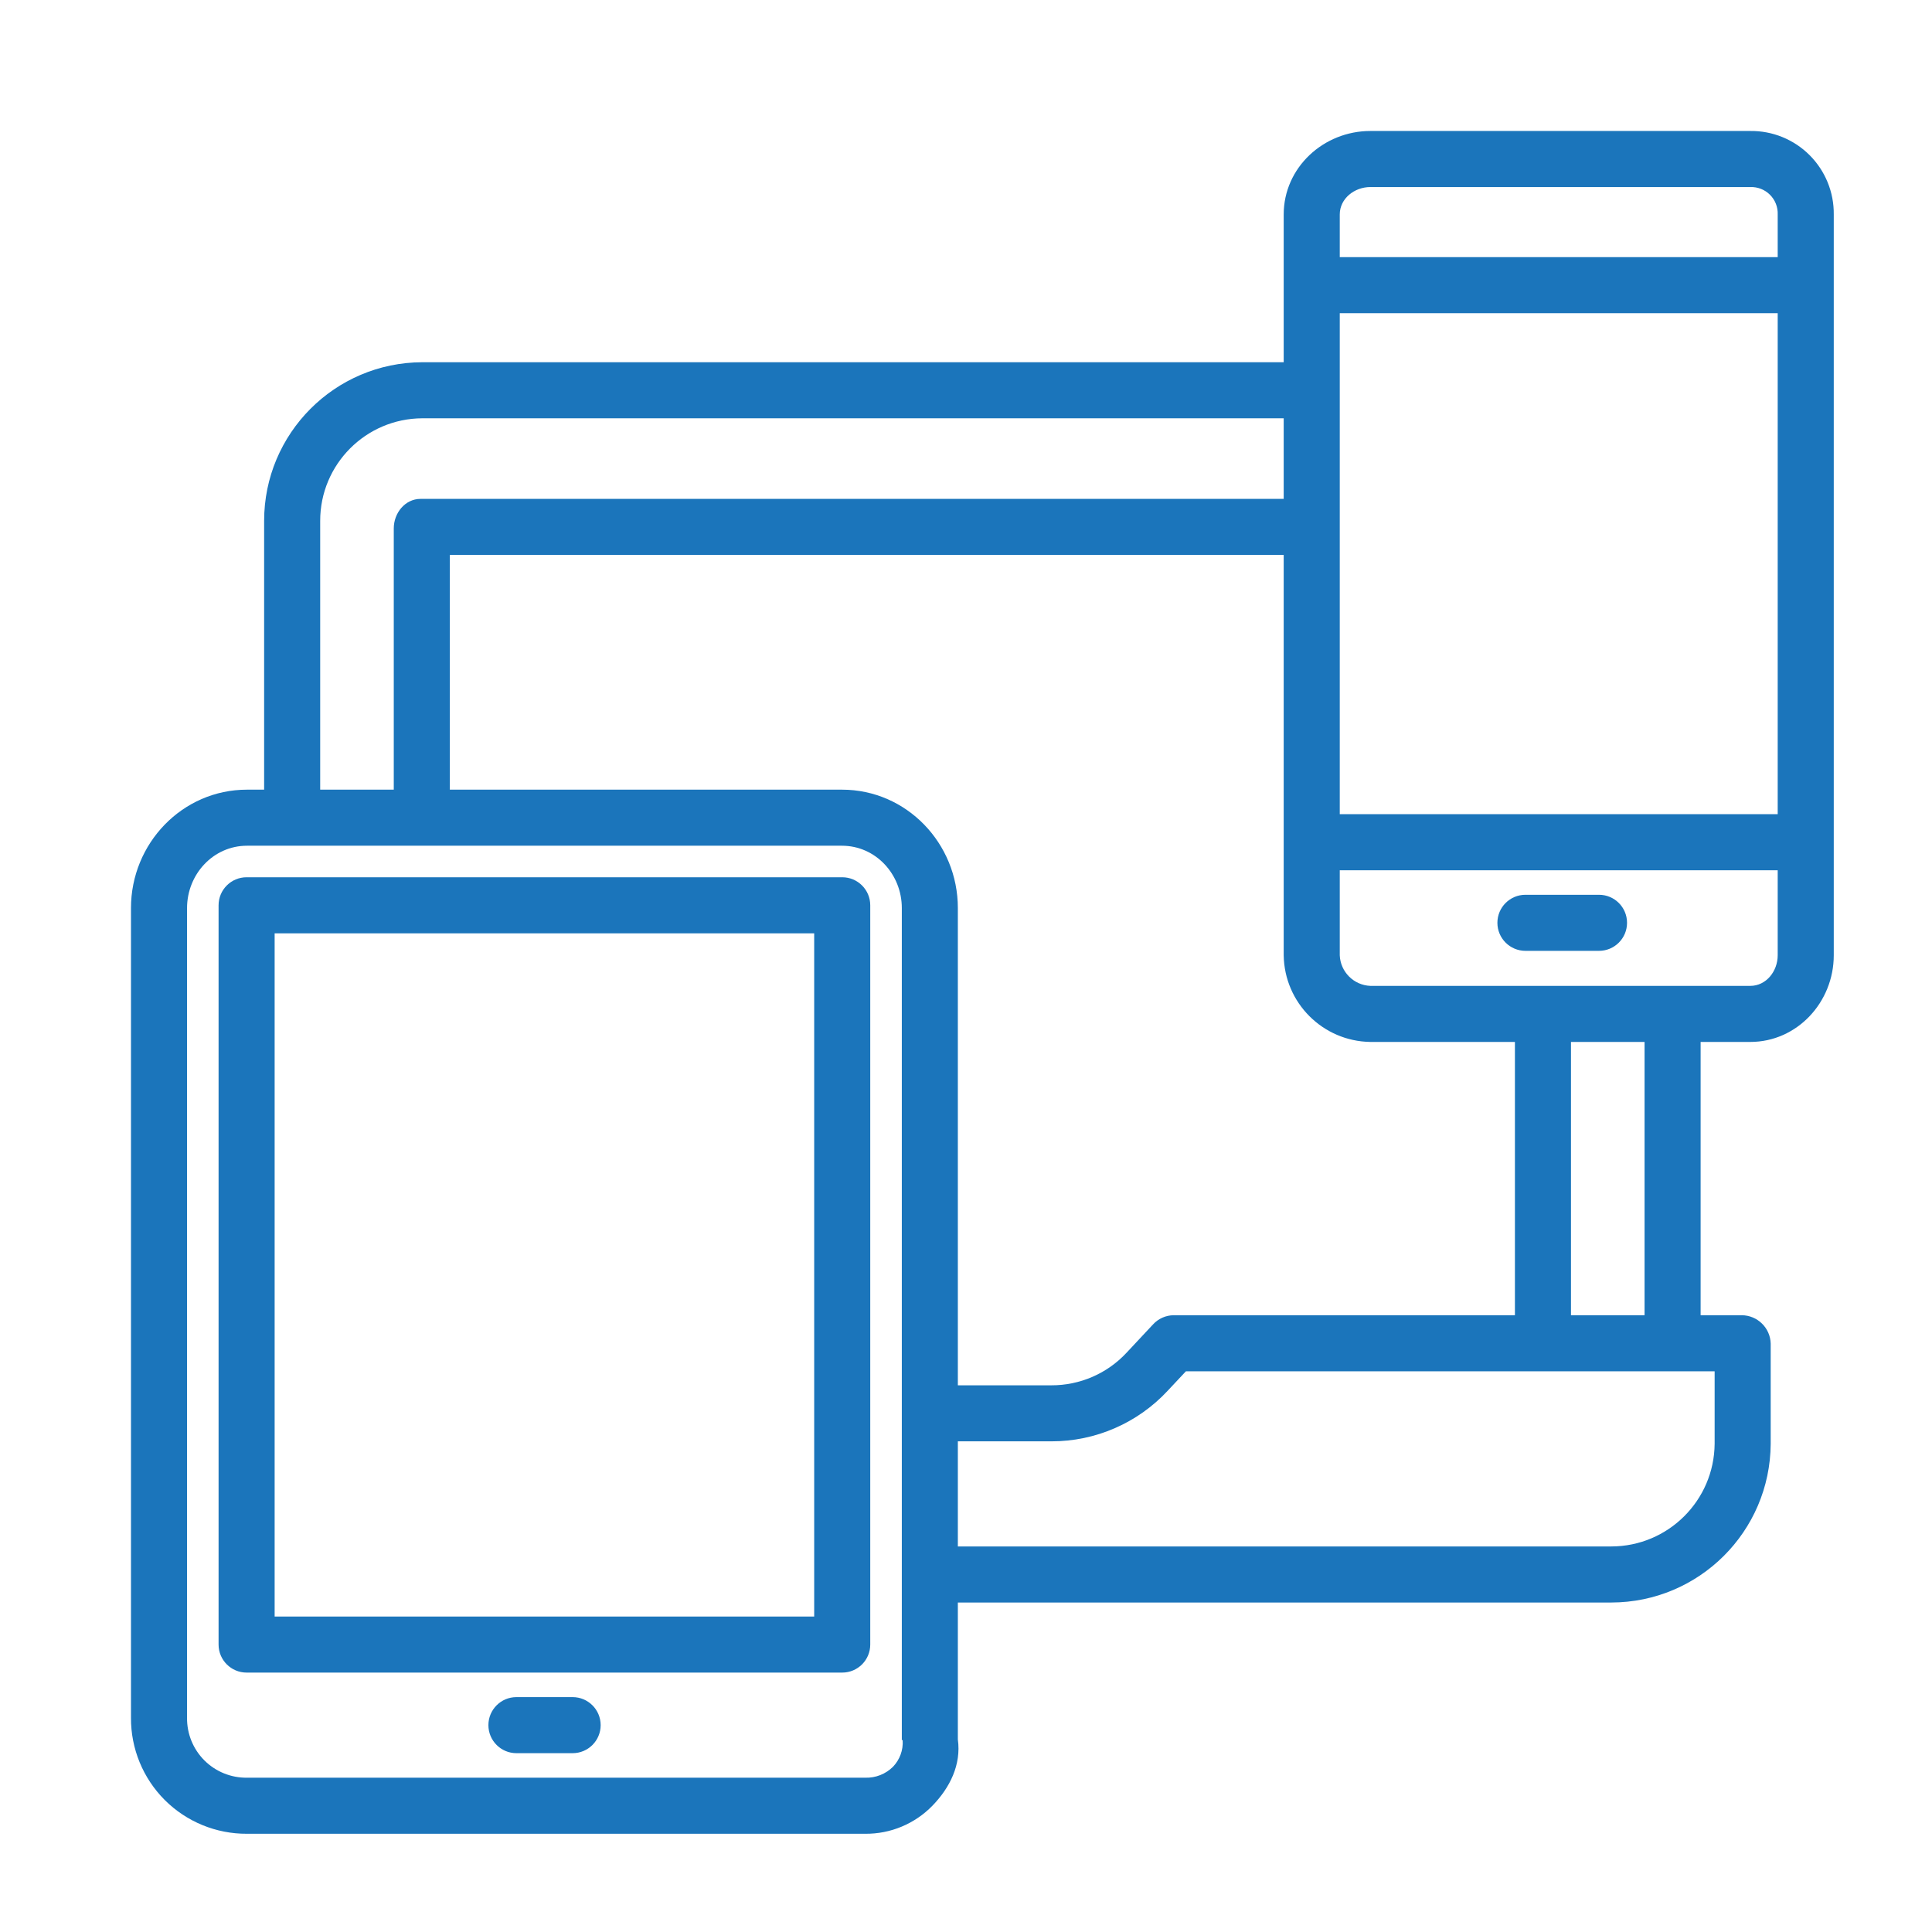
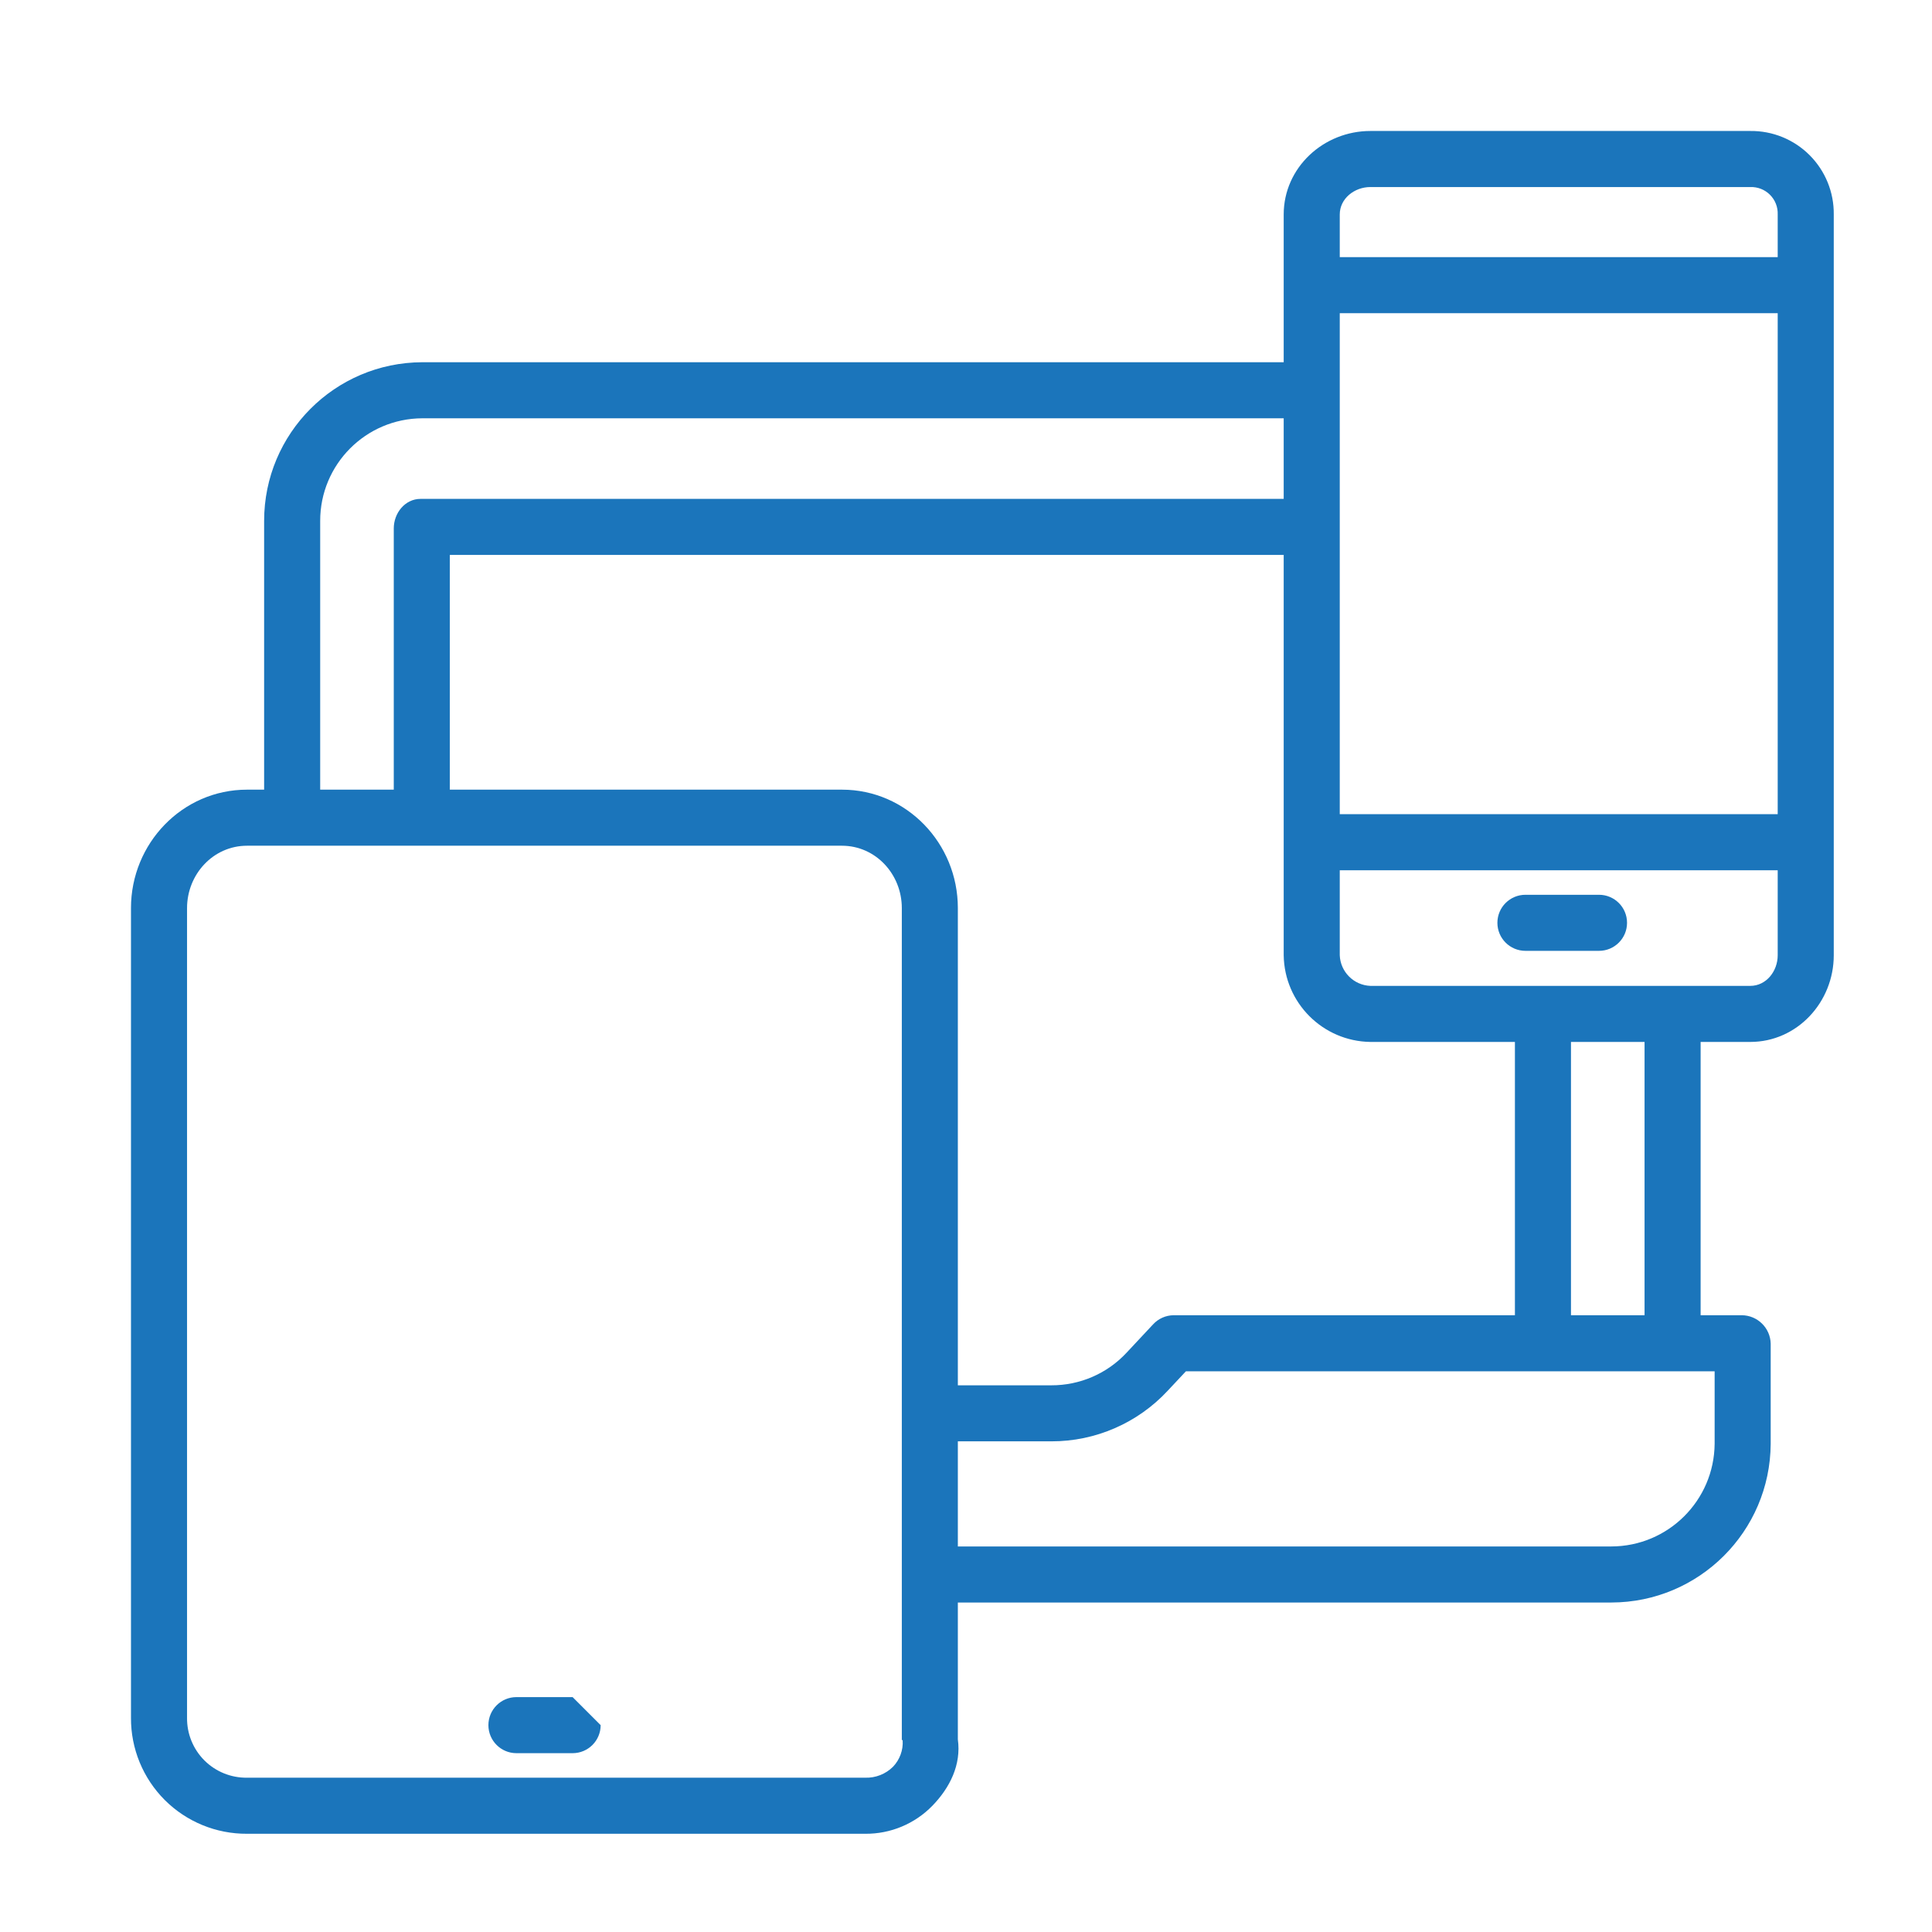
<svg xmlns="http://www.w3.org/2000/svg" width="59px" height="59px" viewBox="0 0 59 59" version="1.1">
  <title>P-3</title>
  <desc>Created with Sketch.</desc>
  <g id="P-3" stroke="none" stroke-width="1" fill="none" fill-rule="evenodd">
    <g id="tablet" transform="translate(4, 4)" fill="#1B75BB" fill-rule="nonzero">
-       <path d="M22.576,23.646 C22.576,23.173 22.193,22.79 21.72,22.79 L3.531,22.79 C3.058,22.79 2.675,23.173 2.675,23.646 L2.675,46.222 C2.675,46.695 3.058,47.078 3.531,47.078 L21.72,47.078 C22.193,47.078 22.576,46.695 22.576,46.222 L22.576,23.646 Z M20.864,45.366 L4.387,45.366 L4.387,24.502 L20.864,24.502 L20.864,45.366 Z" id="Shape" />
-       <path d="M13.487,47.827 L11.771,47.827 C11.298,47.827 10.915,48.21 10.915,48.683 C10.915,49.156 11.298,49.539 11.771,49.539 L13.487,49.539 C13.96,49.539 14.343,49.156 14.343,48.683 C14.343,48.21 13.96,47.827 13.487,47.827 Z" id="Path" />
+       <path d="M13.487,47.827 L11.771,47.827 C11.298,47.827 10.915,48.21 10.915,48.683 C10.915,49.156 11.298,49.539 11.771,49.539 L13.487,49.539 C13.96,49.539 14.343,49.156 14.343,48.683 Z" id="Path" />
      <path d="M49.45,-0 L37.849,-0 C36.417,-0 35.202,1.118 35.202,2.55 L35.202,7.062 L8.896,7.062 C6.225,7.07 4.065,9.238 4.066,11.908 L4.066,20.115 L3.542,20.115 C1.569,20.115 -5.87618886e-05,21.756 -5.87618886e-05,23.731 L-5.87618886e-05,48.459 C-0.005,49.4 0.366,50.304 1.032,50.97 C1.698,51.635 2.603,52.006 3.544,52 L22.422,52 C23.195,52.007 23.936,51.697 24.474,51.144 C25.012,50.59 25.358,49.886 25.251,49.119 L25.251,44.938 L45.208,44.938 C47.885,44.934 50.058,42.77 50.074,40.092 L50.074,37.031 C50.062,36.551 49.669,36.167 49.189,36.165 L47.934,36.165 L47.934,27.819 L49.45,27.819 C50.882,27.819 52,26.604 52,25.172 L52,2.55 C52.008,1.871 51.742,1.218 51.262,0.738 C50.782,0.258 50.129,-0.008 49.45,-0 Z M36.914,5.564 L50.288,5.564 L50.288,20.864 L36.914,20.864 L36.914,5.564 Z M37.849,1.712 L49.45,1.712 C49.675,1.704 49.893,1.789 50.052,1.948 C50.211,2.107 50.297,2.325 50.288,2.55 L50.288,3.852 L36.914,3.852 L36.914,2.55 C36.914,2.063 37.362,1.712 37.849,1.712 Z M5.778,11.908 C5.776,10.183 7.17,8.781 8.896,8.774 L35.202,8.774 L35.202,11.235 L8.843,11.235 C8.371,11.235 8.025,11.665 8.025,12.137 L8.025,20.115 L5.778,20.115 L5.778,11.908 Z M23.272,49.953 C23.047,50.177 22.74,50.298 22.422,50.288 L3.547,50.288 C3.058,50.295 2.588,50.105 2.242,49.76 C1.897,49.415 1.706,48.945 1.712,48.456 L1.712,23.733 C1.712,22.699 2.512,21.827 3.544,21.827 L21.71,21.827 C22.744,21.827 23.54,22.699 23.54,23.731 L23.54,49.132 C23.54,49.141 23.566,49.138 23.566,49.147 C23.585,49.445 23.478,49.737 23.272,49.953 L23.272,49.953 Z M21.713,20.115 L9.737,20.115 L9.737,12.947 L35.202,12.947 L35.202,25.172 C35.223,26.626 36.396,27.798 37.849,27.819 L42.263,27.819 L42.263,36.165 L31.84,36.165 C31.601,36.167 31.373,36.269 31.211,36.446 L30.403,37.31 C29.81,37.948 28.977,38.308 28.105,38.305 L25.251,38.305 L25.251,23.728 C25.251,21.756 23.687,20.115 21.713,20.115 L21.713,20.115 Z M48.362,40.092 C48.347,41.825 46.94,43.223 45.208,43.226 L25.251,43.226 L25.251,40.016 L28.105,40.016 C29.455,40.019 30.744,39.457 31.662,38.468 L32.216,37.877 L48.362,37.877 L48.362,40.092 Z M46.222,36.165 L43.975,36.165 L43.975,27.819 L46.222,27.819 L46.222,36.165 Z M49.45,26.107 L37.849,26.107 C37.342,26.087 36.934,25.68 36.914,25.172 L36.914,22.576 L50.288,22.576 L50.288,25.172 C50.288,25.66 49.938,26.107 49.45,26.107 Z" id="Shape" />
      <path d="M44.831,23.325 L42.584,23.325 C42.112,23.325 41.728,23.708 41.728,24.181 C41.728,24.654 42.112,25.037 42.584,25.037 L44.831,25.037 C45.304,25.037 45.687,24.654 45.687,24.181 C45.687,23.708 45.304,23.325 44.831,23.325 Z" id="Path" />
    </g>
  </g>
</svg>